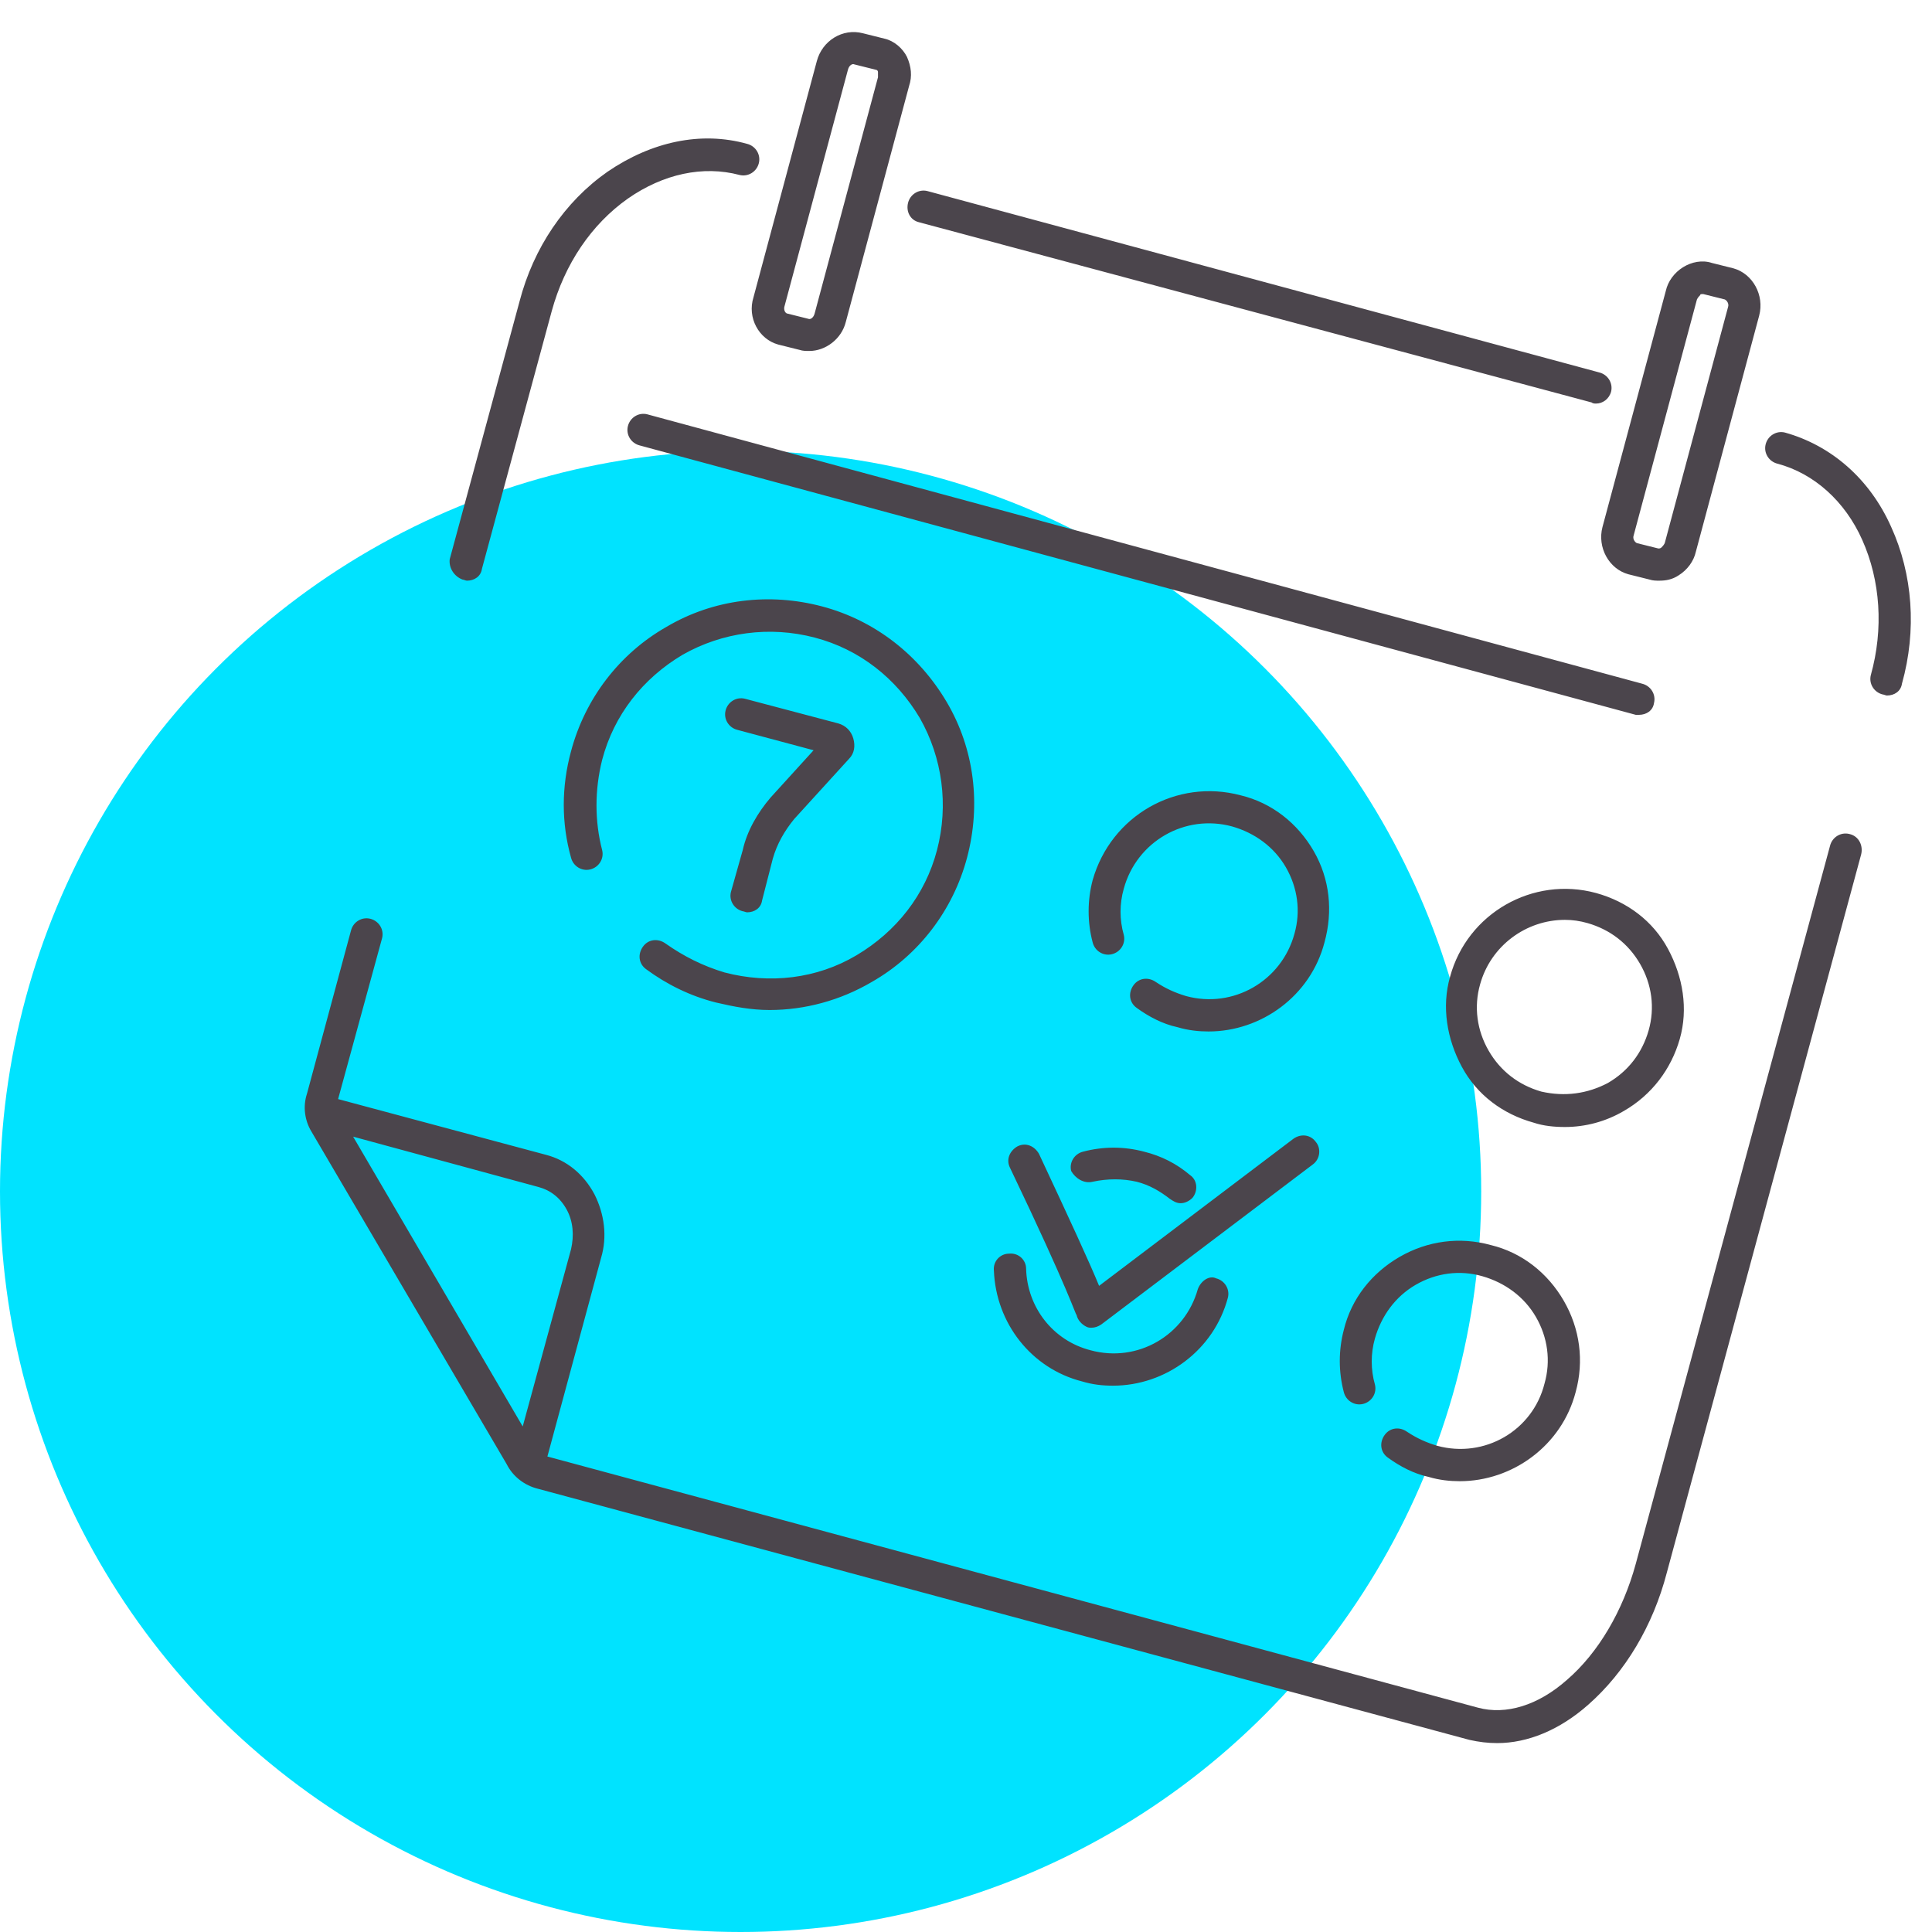
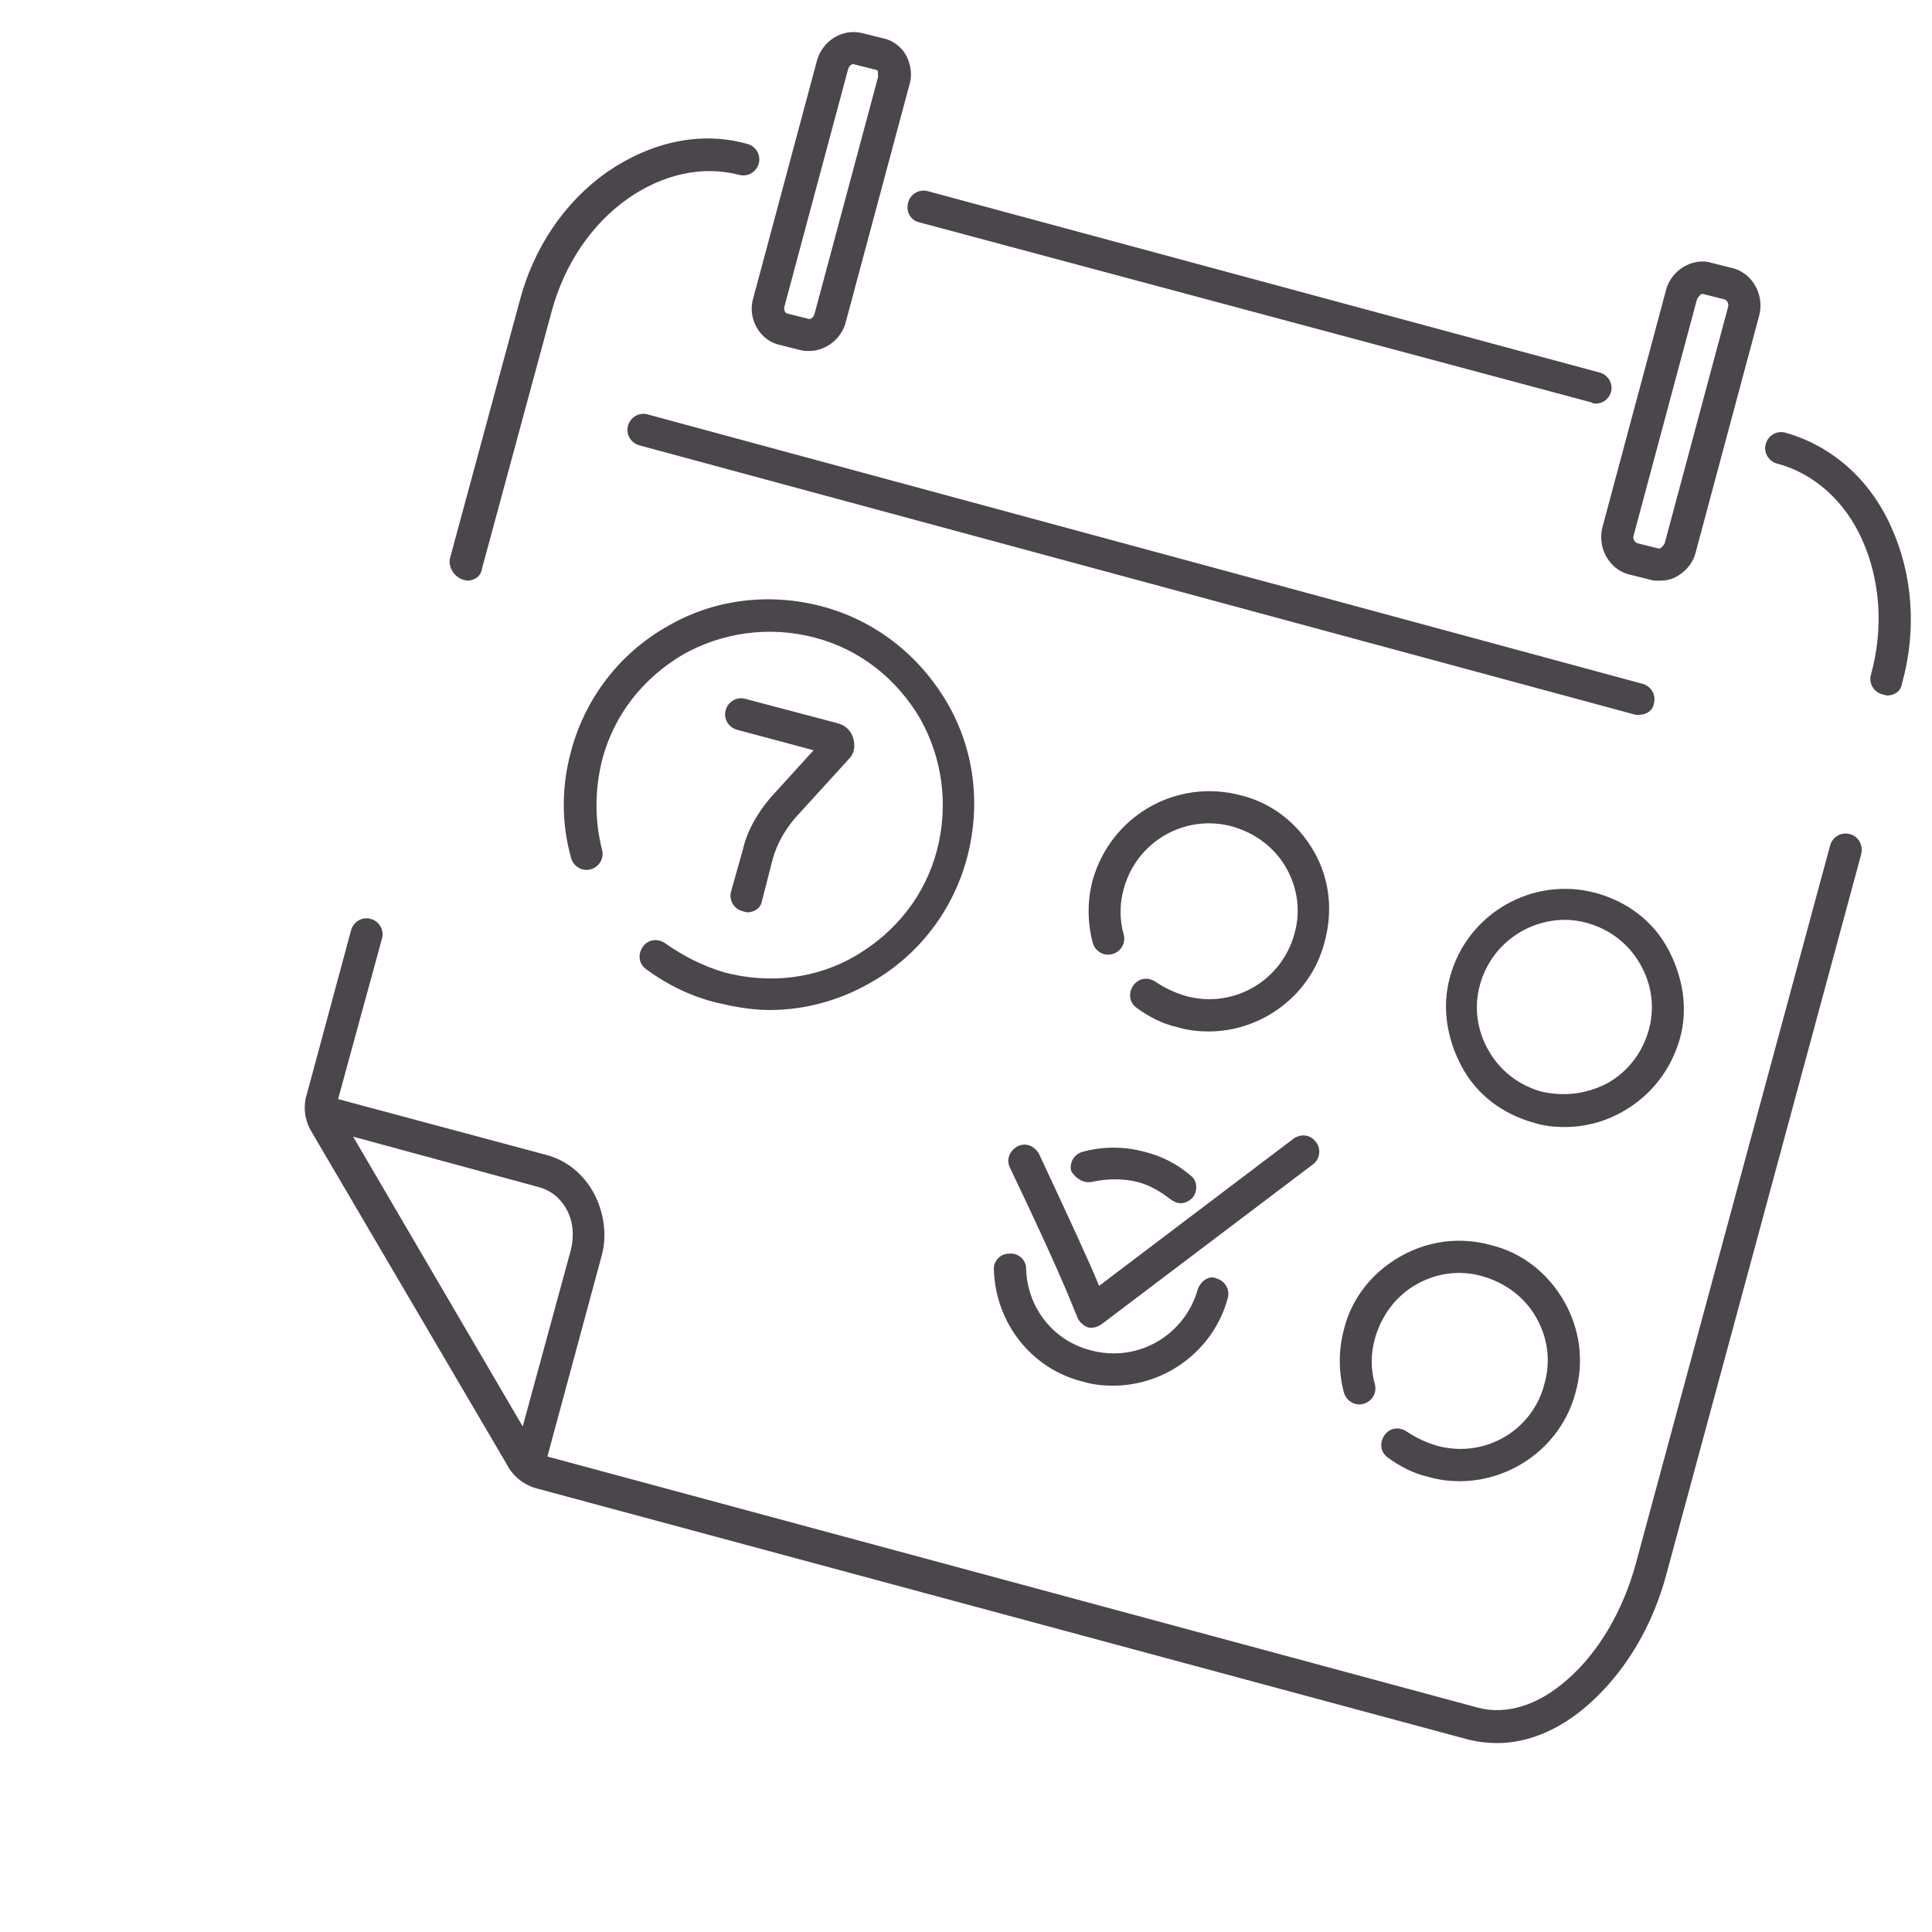
<svg xmlns="http://www.w3.org/2000/svg" version="1.1" id="Layer_1" x="0px" y="0px" viewBox="0 0 180 180" style="enable-background:new 0 0 180 180;" xml:space="preserve">
  <style type="text/css">
	.st0{fill:#00E3FF;}
	.st1{fill:#4B454C;}
</style>
-   <circle id="icon-bg" class="st0" cx="69" cy="111" r="69" />
  <path id="icon" class="st1" d="M84.6,18.9c0.2-0.8,1-1.3,1.8-1.1L149,34.7c0.8,0.2,1.3,1,1.1,1.8c-0.2,0.7-0.8,1.1-1.4,1.1  c-0.1,0-0.3,0-0.4-0.1L85.6,20.7C84.8,20.5,84.4,19.7,84.6,18.9z M43.1,54c0.1,0,0.3,0.1,0.4,0.1c0.7,0,1.3-0.4,1.4-1.1l6.5-24  c1.2-4.4,3.7-8.1,7.1-10.5c3.3-2.3,7-3.1,10.4-2.2c0.8,0.2,1.6-0.3,1.8-1.1c0.2-0.8-0.3-1.6-1.1-1.8c-4.3-1.2-8.9-0.2-13,2.6  c-4,2.8-6.9,7.1-8.2,12.1l-6.5,24C41.8,52.9,42.3,53.7,43.1,54z M176.2,49.1c-2-4.5-5.6-7.6-9.9-8.8c-0.8-0.2-1.6,0.3-1.8,1.1  c-0.2,0.8,0.3,1.6,1.1,1.8c3.4,0.9,6.3,3.5,7.9,7.1c1.7,3.8,2,8.3,0.8,12.6c-0.2,0.8,0.3,1.6,1.1,1.8c0.1,0,0.3,0.1,0.4,0.1  c0.7,0,1.3-0.4,1.4-1.1C178.6,58.7,178.2,53.5,176.2,49.1z M173.4,79.6l-18.1,66.9c-1.3,5-3.9,9.3-7.3,12.3  c-2.7,2.4-5.7,3.6-8.5,3.6c-0.9,0-1.7-0.1-2.6-0.3l-86.8-23.4c-1.2-0.3-2.3-1.1-2.9-2.3l-18.2-31c-0.6-1-0.8-2.3-0.4-3.5l4.1-15.2  c0.2-0.8,1-1.3,1.8-1.1c0.8,0.2,1.3,1,1.1,1.8l-4.1,15l19.4,5.2c1.9,0.5,3.5,1.8,4.5,3.7c0.9,1.8,1.2,3.9,0.6,5.9l-5,18.5l86.7,23.4  c2.6,0.7,5.6-0.2,8.3-2.6c2.9-2.5,5.2-6.4,6.4-10.8l18.1-66.9c0.2-0.8,1-1.3,1.8-1.1C173.2,77.9,173.6,78.8,173.4,79.6z M48.7,132.9  l4.5-16.5c0.3-1.3,0.2-2.6-0.4-3.7c-0.6-1.1-1.5-1.8-2.6-2.1l-17.3-4.7L48.7,132.9z M152.7,66.6c0.7,0,1.3-0.4,1.4-1.1  c0.2-0.8-0.3-1.6-1.1-1.8L60.3,38.6c-0.8-0.2-1.6,0.3-1.8,1.1c-0.2,0.8,0.3,1.6,1.1,1.8l92.8,25.1C152.5,66.6,152.6,66.6,152.7,66.6  z M69.2,79.2l-1.1,3.9c-0.2,0.8,0.3,1.6,1.1,1.8c0.1,0,0.3,0.1,0.4,0.1c0.7,0,1.3-0.4,1.4-1.1L72,80c0.4-1.4,1.1-2.6,2-3.7l5.1-5.6  c0.5-0.5,0.6-1.2,0.4-1.9s-0.7-1.2-1.4-1.4l-8.7-2.3c-0.8-0.2-1.6,0.3-1.8,1.1c-0.2,0.8,0.3,1.6,1.1,1.8l7.1,1.9l-4,4.4  C70.6,75.7,69.6,77.4,69.2,79.2z M70.2,27.7l5.9-22c0.5-1.9,2.4-3.1,4.3-2.6l2,0.5c0.9,0.2,1.7,0.9,2.1,1.7C84.9,6.2,85,7.1,84.7,8  l-5.9,22c-0.4,1.6-1.9,2.7-3.4,2.7c-0.3,0-0.6,0-0.9-0.1c0,0,0,0,0,0l-2-0.5C70.7,31.6,69.6,29.6,70.2,27.7z M73.3,29.2l2,0.5  c0.2,0.1,0.5-0.1,0.6-0.5l5.9-22c0-0.2,0-0.4,0-0.5c0-0.1-0.1-0.2-0.2-0.2l-2-0.5c-0.2-0.1-0.5,0.1-0.6,0.5l-5.9,22  C73,28.8,73.1,29.1,73.3,29.2z M149.3,49.1l5.9-22c0.2-0.9,0.8-1.7,1.6-2.2c0.8-0.5,1.8-0.7,2.7-0.4l2,0.5c1.8,0.5,2.9,2.5,2.4,4.4  l-5.9,22c-0.2,0.9-0.8,1.7-1.6,2.2c-0.6,0.4-1.2,0.5-1.8,0.5c-0.3,0-0.6,0-0.9-0.1l-2-0.5C149.9,53,148.8,51,149.3,49.1z   M152.5,50.6l2,0.5c0.1,0,0.2,0,0.3-0.1c0.1-0.1,0.2-0.2,0.3-0.4l5.9-22c0.1-0.3-0.1-0.6-0.3-0.7l-2-0.5c0,0-0.1,0-0.1,0  c-0.1,0-0.2,0-0.2,0.1c-0.1,0.1-0.2,0.2-0.3,0.4l-5.9,22C152.1,50.2,152.3,50.5,152.5,50.6z M62,87.9c-0.7-0.5-1.6-0.4-2.1,0.3  c-0.5,0.7-0.4,1.6,0.3,2.1c1.9,1.4,4.1,2.5,6.5,3.1c1.7,0.4,3.3,0.7,5,0.7c3.3,0,6.6-0.9,9.5-2.6c4.4-2.5,7.6-6.7,8.9-11.6  c1.3-4.9,0.7-10.1-1.9-14.5s-6.7-7.6-11.6-8.9c-4.9-1.3-10.1-0.7-14.5,1.9c-4.4,2.5-7.6,6.7-8.9,11.6c-0.9,3.3-0.9,6.7,0,9.9  c0.2,0.8,1,1.3,1.8,1.1c0.8-0.2,1.3-1,1.1-1.8c-0.7-2.7-0.7-5.6,0-8.4c1.1-4.2,3.8-7.6,7.5-9.8c3.7-2.1,8.1-2.7,12.3-1.6  c4.2,1.1,7.6,3.8,9.8,7.5c2.1,3.7,2.7,8.1,1.6,12.3s-3.8,7.6-7.5,9.8c-3.7,2.2-8.1,2.7-12.3,1.6C65.5,90,63.7,89.1,62,87.9z   M122.4,79.3c-1.5-2.6-3.9-4.5-6.8-5.2c-6-1.6-12.1,1.9-13.8,7.9c-0.5,1.9-0.5,3.9,0,5.8c0.2,0.8,1,1.3,1.8,1.1  c0.8-0.2,1.3-1,1.1-1.8c-0.4-1.4-0.4-2.9,0-4.3c1.2-4.4,5.7-7,10.1-5.8c2.1,0.6,3.9,1.9,5,3.8c1.1,1.9,1.4,4.1,0.8,6.2  c-1.2,4.4-5.7,7-10.1,5.8c-1-0.3-1.9-0.7-2.8-1.3c-0.7-0.5-1.6-0.4-2.1,0.3c-0.5,0.7-0.4,1.6,0.3,2.1c1.1,0.8,2.4,1.5,3.8,1.8  c1,0.3,2,0.4,2.9,0.4c4.9,0,9.5-3.3,10.8-8.3C124.2,84.9,123.9,81.9,122.4,79.3z M133.9,134.7c-1-0.3-1.9-0.7-2.8-1.3  c-0.7-0.5-1.6-0.4-2.1,0.3c-0.5,0.7-0.4,1.6,0.3,2.1c1.1,0.8,2.4,1.5,3.8,1.8c1,0.3,2,0.4,2.9,0.4c4.9,0,9.5-3.3,10.8-8.3  c0.8-2.9,0.4-5.9-1.1-8.5c-1.5-2.6-3.9-4.5-6.8-5.2c-2.9-0.8-5.9-0.4-8.5,1.1s-4.5,3.9-5.2,6.8c-0.5,1.9-0.5,3.9,0,5.8  c0.2,0.8,1,1.3,1.8,1.1c0.8-0.2,1.3-1,1.1-1.8c-0.4-1.4-0.4-2.9,0-4.3c0.6-2.1,1.9-3.9,3.8-5s4.1-1.4,6.2-0.8c2.1,0.6,3.9,1.9,5,3.8  s1.4,4.1,0.8,6.2C142.8,133.3,138.3,135.9,133.9,134.7z M151.3,103.5c-1.7,1-3.6,1.5-5.5,1.5c-1,0-2-0.1-2.9-0.4  c-2.9-0.8-5.3-2.6-6.7-5.2s-1.9-5.6-1.1-8.4c1.6-5.9,7.7-9.4,13.6-7.8c2.9,0.8,5.3,2.6,6.7,5.2s1.9,5.6,1.1,8.4  C155.7,99.6,153.9,102,151.3,103.5z M149.8,100.9c1.9-1.1,3.2-2.8,3.8-4.9c0,0,0,0,0,0c0.6-2.1,0.3-4.3-0.8-6.2  c-1.1-1.9-2.8-3.2-4.9-3.8c-0.7-0.2-1.4-0.3-2.1-0.3c-3.6,0-6.9,2.4-7.9,6c-0.6,2.1-0.3,4.3,0.8,6.2s2.8,3.2,4.9,3.8  C145.8,102.2,147.9,101.9,149.8,100.9z M111.6,120.1c-1.2,4.3-5.6,6.9-10,5.7c-3.5-0.9-5.9-4-6-7.6c0-0.8-0.7-1.5-1.6-1.4  c-0.8,0-1.5,0.7-1.4,1.6c0.2,4.9,3.5,9.1,8.2,10.3c1,0.3,1.9,0.4,2.9,0.4c4.9,0,9.4-3.3,10.7-8.2c0.2-0.8-0.3-1.6-1.1-1.8  C112.7,118.8,111.9,119.3,111.6,120.1z M101.8,110.1c1.4-0.3,2.8-0.3,4.1,0c1.2,0.3,2.2,0.9,3.1,1.6c0.3,0.2,0.6,0.4,1,0.4  c0.4,0,0.8-0.2,1.1-0.5c0.5-0.6,0.5-1.6-0.2-2.1c-1.3-1.1-2.7-1.8-4.3-2.2c-1.9-0.5-3.8-0.5-5.7,0c-0.8,0.2-1.3,1-1.1,1.8  C100.2,109.8,101,110.3,101.8,110.1z M122.6,106.4c-0.5-0.7-1.4-0.8-2.1-0.3l-18.1,13.7c-0.9-2.2-2.7-6.1-5.6-12.3  c-0.4-0.7-1.2-1.1-2-0.7c-0.7,0.4-1.1,1.2-0.7,2c5.6,11.7,6.1,13.7,6.2,13.7c0.1,0.5,0.5,0.9,0.9,1.1c0.2,0.1,0.3,0.1,0.5,0.1  c0.3,0,0.6-0.1,0.9-0.3l19.7-14.9C123,108,123.1,107,122.6,106.4z" />
</svg>